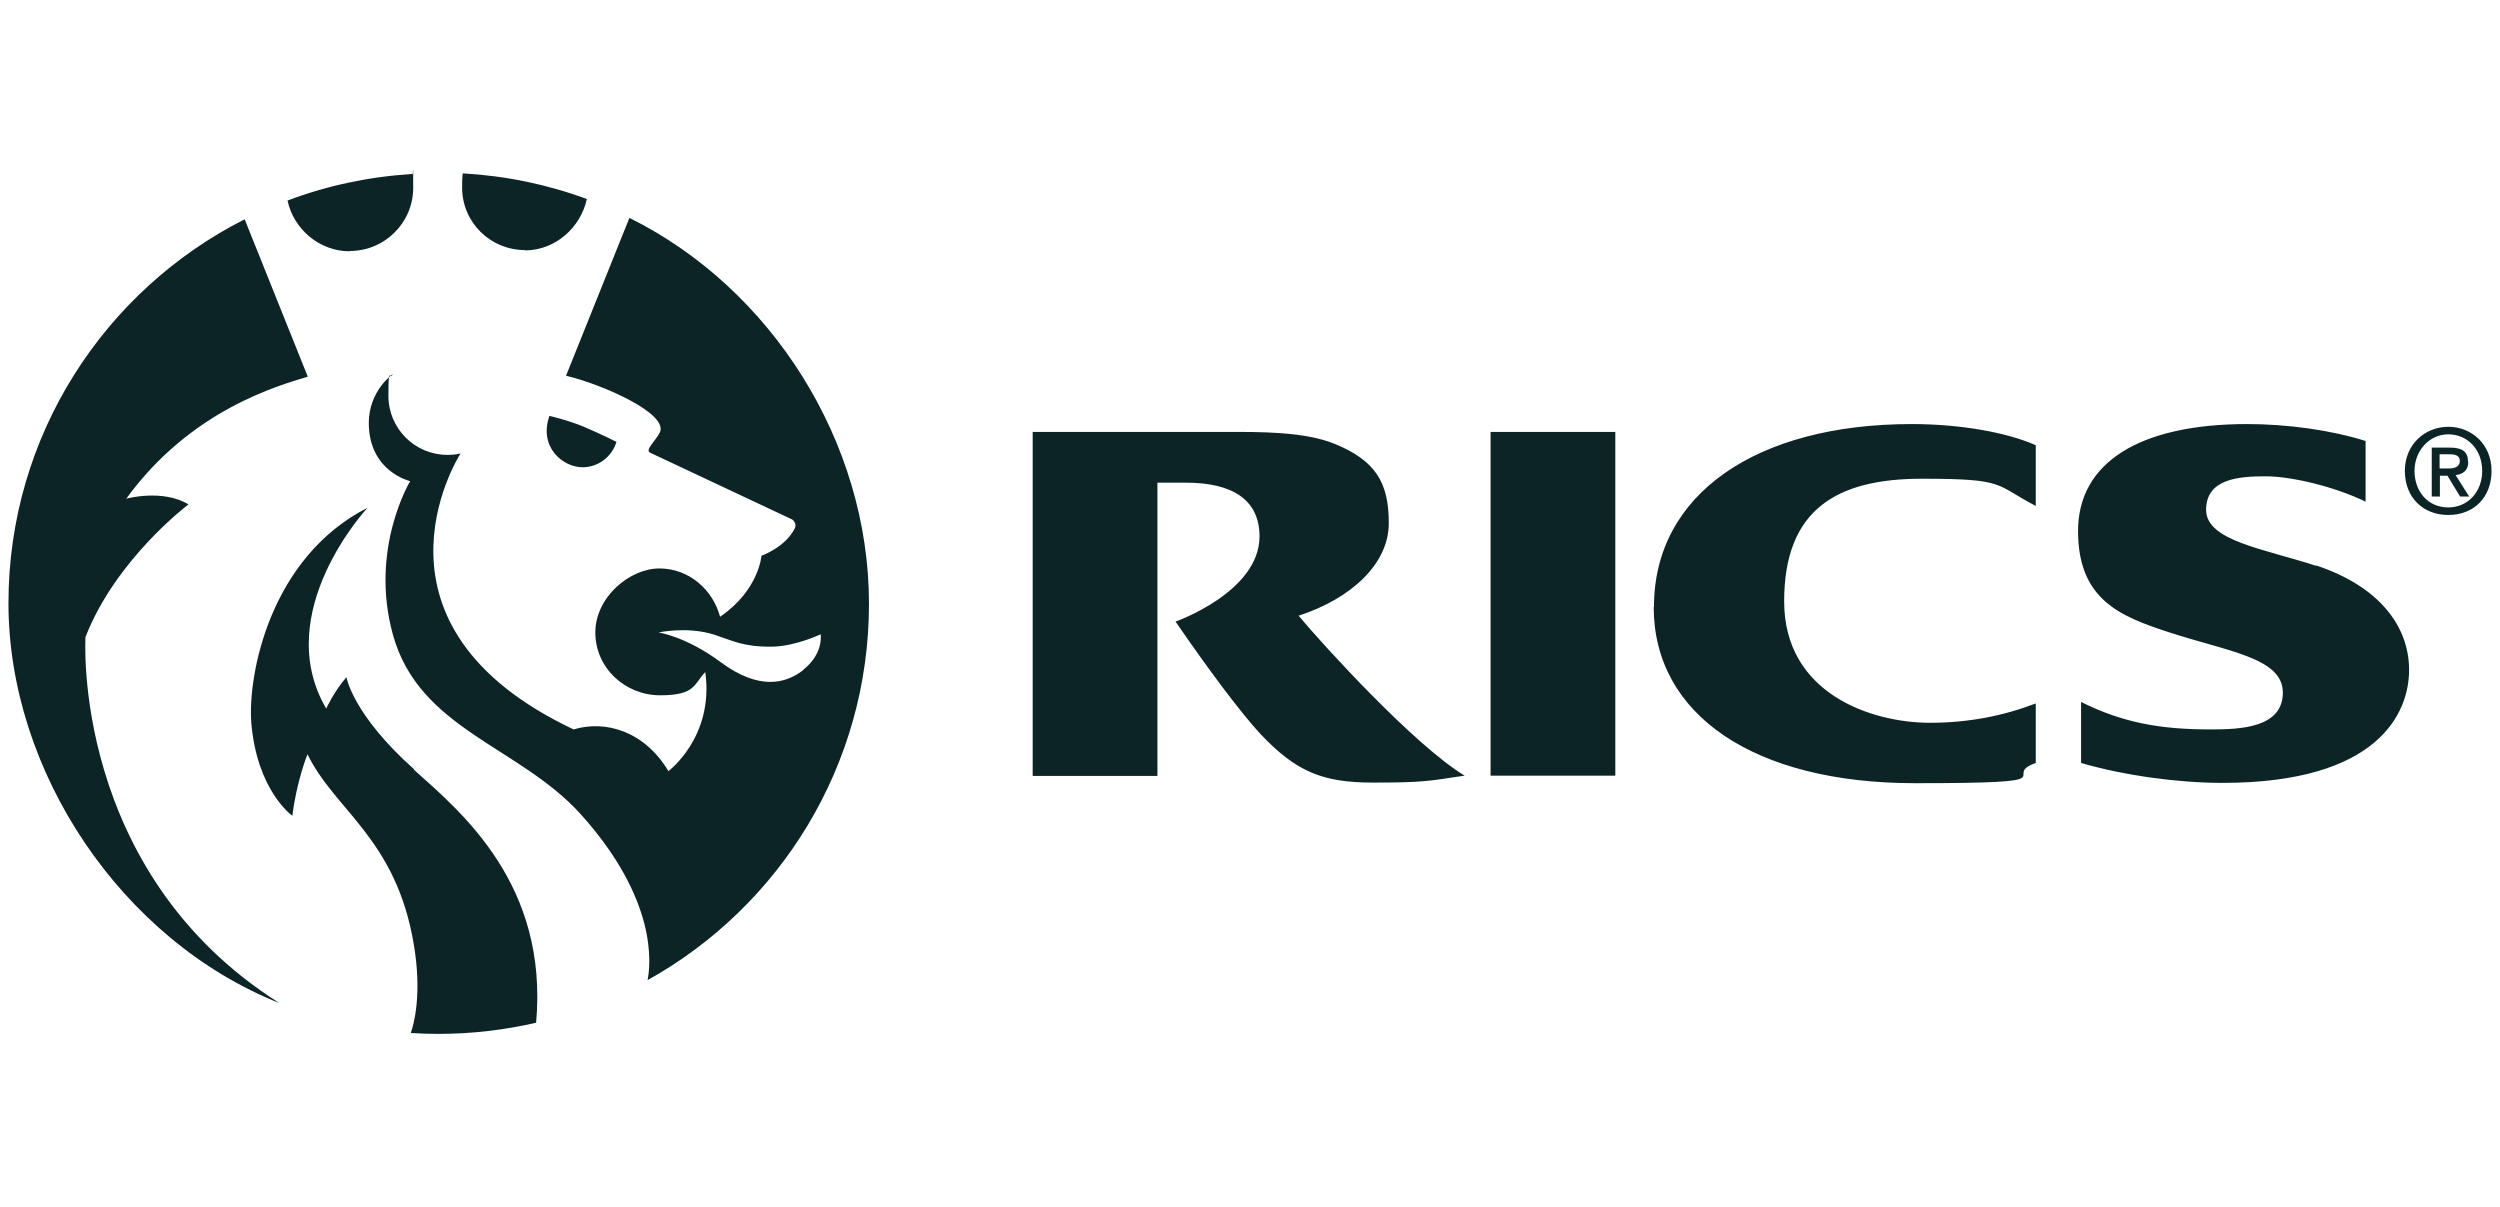
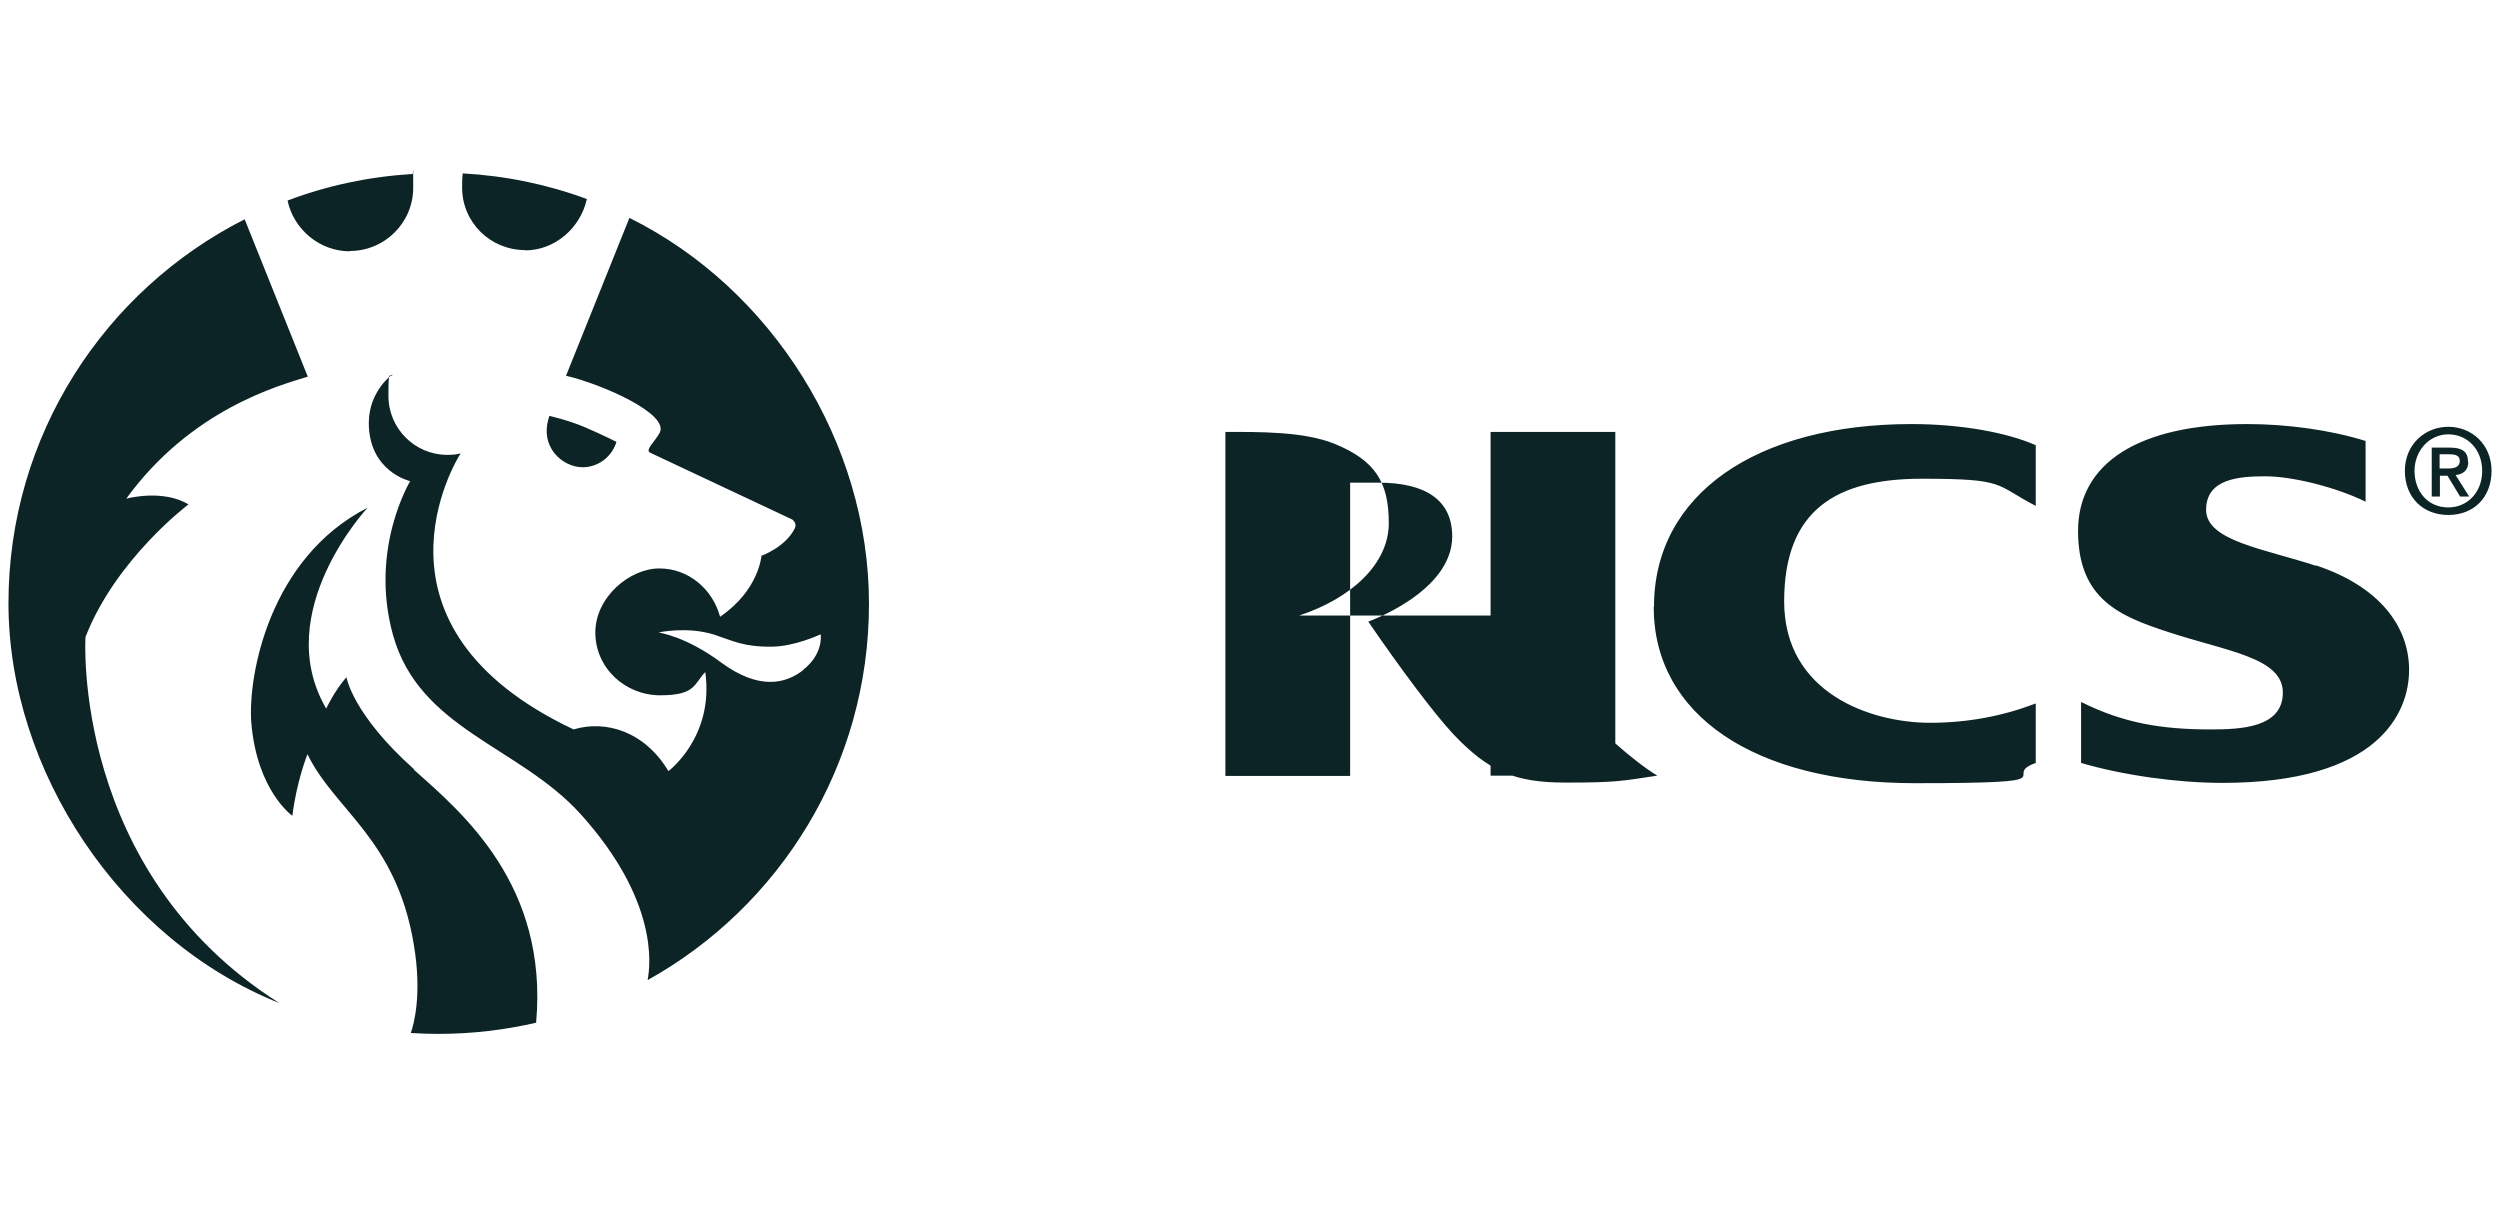
<svg xmlns="http://www.w3.org/2000/svg" id="Layer_1" version="1.1" viewBox="0 0 827.7 399.7">
  <defs>
    <style>
      .st0 {
        fill: #0d2426;
      }
    </style>
  </defs>
-   <path class="st0" d="M208.4,72.1l-21,52.3c11.9,2.8,34.3,12.6,31,18.9-1.6,3-5,5.7-3.1,6.6,21.5,10.1,47,22.1,47,22.1,0,0,1.6,1.1.9,2.8-3.1,6.4-11.1,9.2-11.1,9.2,0,0-.8,11.4-13.7,20.2-2.4-9-10.3-16-20.1-16s-21.2,9.5-21.2,21.2,9.8,20.8,21.5,20.8,11.1-3.7,14.9-7.7c3,21.5-12.2,32.8-12.2,32.8-7.9-13.2-20.8-17-31.4-13.8-72.3-34.2-39-88.9-37.4-91.4-1.4.4-2.9.5-4.4.5-10.8,0-19.5-8.8-19.5-19.5s.5-5,1.4-7.2c-.1,0-7.9,5.6-7.9,16.1,0,16.2,13.7,19.3,13.7,19.3,0,0-13.6,22.4-5.7,50.9,8.7,31.3,41.7,36.8,62.1,59.3,25.7,28.5,23.2,49.9,22.2,55,43.7-24.3,73.3-71,73.3-124.6s-32.3-104.4-79.2-127.7ZM266,221.8c-6,4.7-14.8,6.7-27.3-2.5-11.7-8.7-20.7-9.9-20.7-9.9,0,0,9.4-2.1,18.4.7,6.1,2,9.7,4.1,19,4,7.7,0,16.3-4.1,16.3-4.1,0,0,1.1,6.3-5.7,11.7ZM137.1,254.7c-20.4-18.2-22.4-30.5-22.4-30.5-4.1,4.7-6.7,10.4-6.7,10.4-18.6-31.9,13.7-66.5,13.7-66.5-32.4,16.5-39.7,55.4-38.5,71.2,1.9,22.6,13.6,30.8,13.6,30.8,1.4-11.5,5-20.4,5-20.4,9,18.6,29.4,28,35.2,63,2.8,16.5,0,26.5-1,29.3,3,.2,6.1.3,9.1.3,11.2,0,22-1.3,32.4-3.7,4.1-45.7-24.6-69.6-40.5-83.8ZM173.8,82.9c10,0,18.4-7.5,20.5-17-12.9-4.8-26.8-7.7-41.1-8.5-.2,1.4-.2,3.6-.2,4.7,0,11.5,9.3,20.7,20.9,20.7ZM192.9,154.7c5.2,0,9.7-3.5,11.2-8.4,0,0-4.9-2.5-10.8-5-5.5-2.3-11.4-3.6-11.4-3.6-3.6,10.3,4.4,17,11,17ZM115.8,83.1c11.6,0,21-9.4,21-20.9s0-3.1-.3-4.6c-14.5.9-28.4,3.9-41.3,8.8,2,9.5,10.6,16.8,20.6,16.8ZM28.3,210.9c10.1-25.9,34.1-43.9,34.1-43.9-8.6-5.2-20.6-1.9-20.6-1.9,21.5-29.6,50.7-37.5,60.1-40.4l-20.9-52.1C34.6,96.1,2.8,144.2,2.8,199.7s37.2,111.5,89.7,132.4C23.5,288.5,28.3,210.9,28.3,210.9ZM817.1,152.8c0-3.3-2-4.6-5.9-4.6h-6.1v16.2h2.7v-6.9h2.5l4.2,6.9h3l-4.5-7.1c2.4-.3,4.2-1.5,4.2-4.4ZM807.7,155.1v-4.7h3.2c1.6,0,3.5.2,3.5,2.2s-1.8,2.5-3.7,2.5h-3ZM430.1,203.8c17.1-5.6,29.7-17,29.7-30.6s-4.5-20.7-17.8-26.2c-10.2-4.2-25.2-4-36.3-4h-63.8v113.9h41.3v-97.1h9.4c15.5,0,24.4,5.7,24.4,17.8,0,18.4-27.8,28.2-27.8,28.2,10.9,15.9,21.7,30.3,28.1,37.2,11.9,12.6,20.7,16.1,37.3,16.1s18.4-.5,30.3-2.3c-16.5-10-46.3-42.6-55-53ZM766.7,187.3c-17-5.6-36.3-8.2-36.3-18.5s10.8-11.1,19.7-11.1,23.3,3.6,33.1,8.4v-20.1c-11.8-3.7-26.2-5.6-39.2-5.6-35.7,0-56,12.8-56,35.4s13.8,28.2,29.7,33.4c19.7,6.5,38.1,8.5,38.1,20.1s-13.8,12.2-23.9,12.2c-16.3,0-28.9-2.1-42.9-9.1v20.2c14,4.1,31.9,6.6,46.8,6.6,51.6,0,61.8-23.1,61.8-37.4s-9.7-27.6-30.8-34.6ZM810.6,141.3c-7.7,0-14.4,5.8-14.4,14.6s6,14.6,14.4,14.6,14.3-5.8,14.3-14.6-6.6-14.6-14.3-14.6ZM810.6,168c-6.9,0-11.2-5.4-11.2-12.1s4.9-12.1,11.2-12.1,11.2,5,11.2,12.1-4.9,12.1-11.2,12.1ZM547.5,200.9c0,35.8,33.3,58.4,86.5,58.4s27.6-2.3,40-6.7v-19.7c-10.7,4.1-22.3,6.4-35,6.4-19.5,0-48.3-9.7-48.3-40.2s17.5-40.6,45.6-40.6,24,1.9,37.7,9v-20.1c-9.5-4.2-24.8-7-41.1-7-51.2,0-85.3,23.1-85.3,60.5ZM493.5,256.8h41.3v-113.8h-41.3v113.8Z" />
+   <path class="st0" d="M208.4,72.1l-21,52.3c11.9,2.8,34.3,12.6,31,18.9-1.6,3-5,5.7-3.1,6.6,21.5,10.1,47,22.1,47,22.1,0,0,1.6,1.1.9,2.8-3.1,6.4-11.1,9.2-11.1,9.2,0,0-.8,11.4-13.7,20.2-2.4-9-10.3-16-20.1-16s-21.2,9.5-21.2,21.2,9.8,20.8,21.5,20.8,11.1-3.7,14.9-7.7c3,21.5-12.2,32.8-12.2,32.8-7.9-13.2-20.8-17-31.4-13.8-72.3-34.2-39-88.9-37.4-91.4-1.4.4-2.9.5-4.4.5-10.8,0-19.5-8.8-19.5-19.5s.5-5,1.4-7.2c-.1,0-7.9,5.6-7.9,16.1,0,16.2,13.7,19.3,13.7,19.3,0,0-13.6,22.4-5.7,50.9,8.7,31.3,41.7,36.8,62.1,59.3,25.7,28.5,23.2,49.9,22.2,55,43.7-24.3,73.3-71,73.3-124.6s-32.3-104.4-79.2-127.7ZM266,221.8c-6,4.7-14.8,6.7-27.3-2.5-11.7-8.7-20.7-9.9-20.7-9.9,0,0,9.4-2.1,18.4.7,6.1,2,9.7,4.1,19,4,7.7,0,16.3-4.1,16.3-4.1,0,0,1.1,6.3-5.7,11.7ZM137.1,254.7c-20.4-18.2-22.4-30.5-22.4-30.5-4.1,4.7-6.7,10.4-6.7,10.4-18.6-31.9,13.7-66.5,13.7-66.5-32.4,16.5-39.7,55.4-38.5,71.2,1.9,22.6,13.6,30.8,13.6,30.8,1.4-11.5,5-20.4,5-20.4,9,18.6,29.4,28,35.2,63,2.8,16.5,0,26.5-1,29.3,3,.2,6.1.3,9.1.3,11.2,0,22-1.3,32.4-3.7,4.1-45.7-24.6-69.6-40.5-83.8ZM173.8,82.9c10,0,18.4-7.5,20.5-17-12.9-4.8-26.8-7.7-41.1-8.5-.2,1.4-.2,3.6-.2,4.7,0,11.5,9.3,20.7,20.9,20.7ZM192.9,154.7c5.2,0,9.7-3.5,11.2-8.4,0,0-4.9-2.5-10.8-5-5.5-2.3-11.4-3.6-11.4-3.6-3.6,10.3,4.4,17,11,17ZM115.8,83.1c11.6,0,21-9.4,21-20.9s0-3.1-.3-4.6c-14.5.9-28.4,3.9-41.3,8.8,2,9.5,10.6,16.8,20.6,16.8ZM28.3,210.9c10.1-25.9,34.1-43.9,34.1-43.9-8.6-5.2-20.6-1.9-20.6-1.9,21.5-29.6,50.7-37.5,60.1-40.4l-20.9-52.1C34.6,96.1,2.8,144.2,2.8,199.7s37.2,111.5,89.7,132.4C23.5,288.5,28.3,210.9,28.3,210.9ZM817.1,152.8c0-3.3-2-4.6-5.9-4.6h-6.1v16.2h2.7v-6.9h2.5l4.2,6.9h3l-4.5-7.1c2.4-.3,4.2-1.5,4.2-4.4ZM807.7,155.1v-4.7h3.2c1.6,0,3.5.2,3.5,2.2s-1.8,2.5-3.7,2.5h-3ZM430.1,203.8c17.1-5.6,29.7-17,29.7-30.6s-4.5-20.7-17.8-26.2c-10.2-4.2-25.2-4-36.3-4v113.9h41.3v-97.1h9.4c15.5,0,24.4,5.7,24.4,17.8,0,18.4-27.8,28.2-27.8,28.2,10.9,15.9,21.7,30.3,28.1,37.2,11.9,12.6,20.7,16.1,37.3,16.1s18.4-.5,30.3-2.3c-16.5-10-46.3-42.6-55-53ZM766.7,187.3c-17-5.6-36.3-8.2-36.3-18.5s10.8-11.1,19.7-11.1,23.3,3.6,33.1,8.4v-20.1c-11.8-3.7-26.2-5.6-39.2-5.6-35.7,0-56,12.8-56,35.4s13.8,28.2,29.7,33.4c19.7,6.5,38.1,8.5,38.1,20.1s-13.8,12.2-23.9,12.2c-16.3,0-28.9-2.1-42.9-9.1v20.2c14,4.1,31.9,6.6,46.8,6.6,51.6,0,61.8-23.1,61.8-37.4s-9.7-27.6-30.8-34.6ZM810.6,141.3c-7.7,0-14.4,5.8-14.4,14.6s6,14.6,14.4,14.6,14.3-5.8,14.3-14.6-6.6-14.6-14.3-14.6ZM810.6,168c-6.9,0-11.2-5.4-11.2-12.1s4.9-12.1,11.2-12.1,11.2,5,11.2,12.1-4.9,12.1-11.2,12.1ZM547.5,200.9c0,35.8,33.3,58.4,86.5,58.4s27.6-2.3,40-6.7v-19.7c-10.7,4.1-22.3,6.4-35,6.4-19.5,0-48.3-9.7-48.3-40.2s17.5-40.6,45.6-40.6,24,1.9,37.7,9v-20.1c-9.5-4.2-24.8-7-41.1-7-51.2,0-85.3,23.1-85.3,60.5ZM493.5,256.8h41.3v-113.8h-41.3v113.8Z" />
</svg>